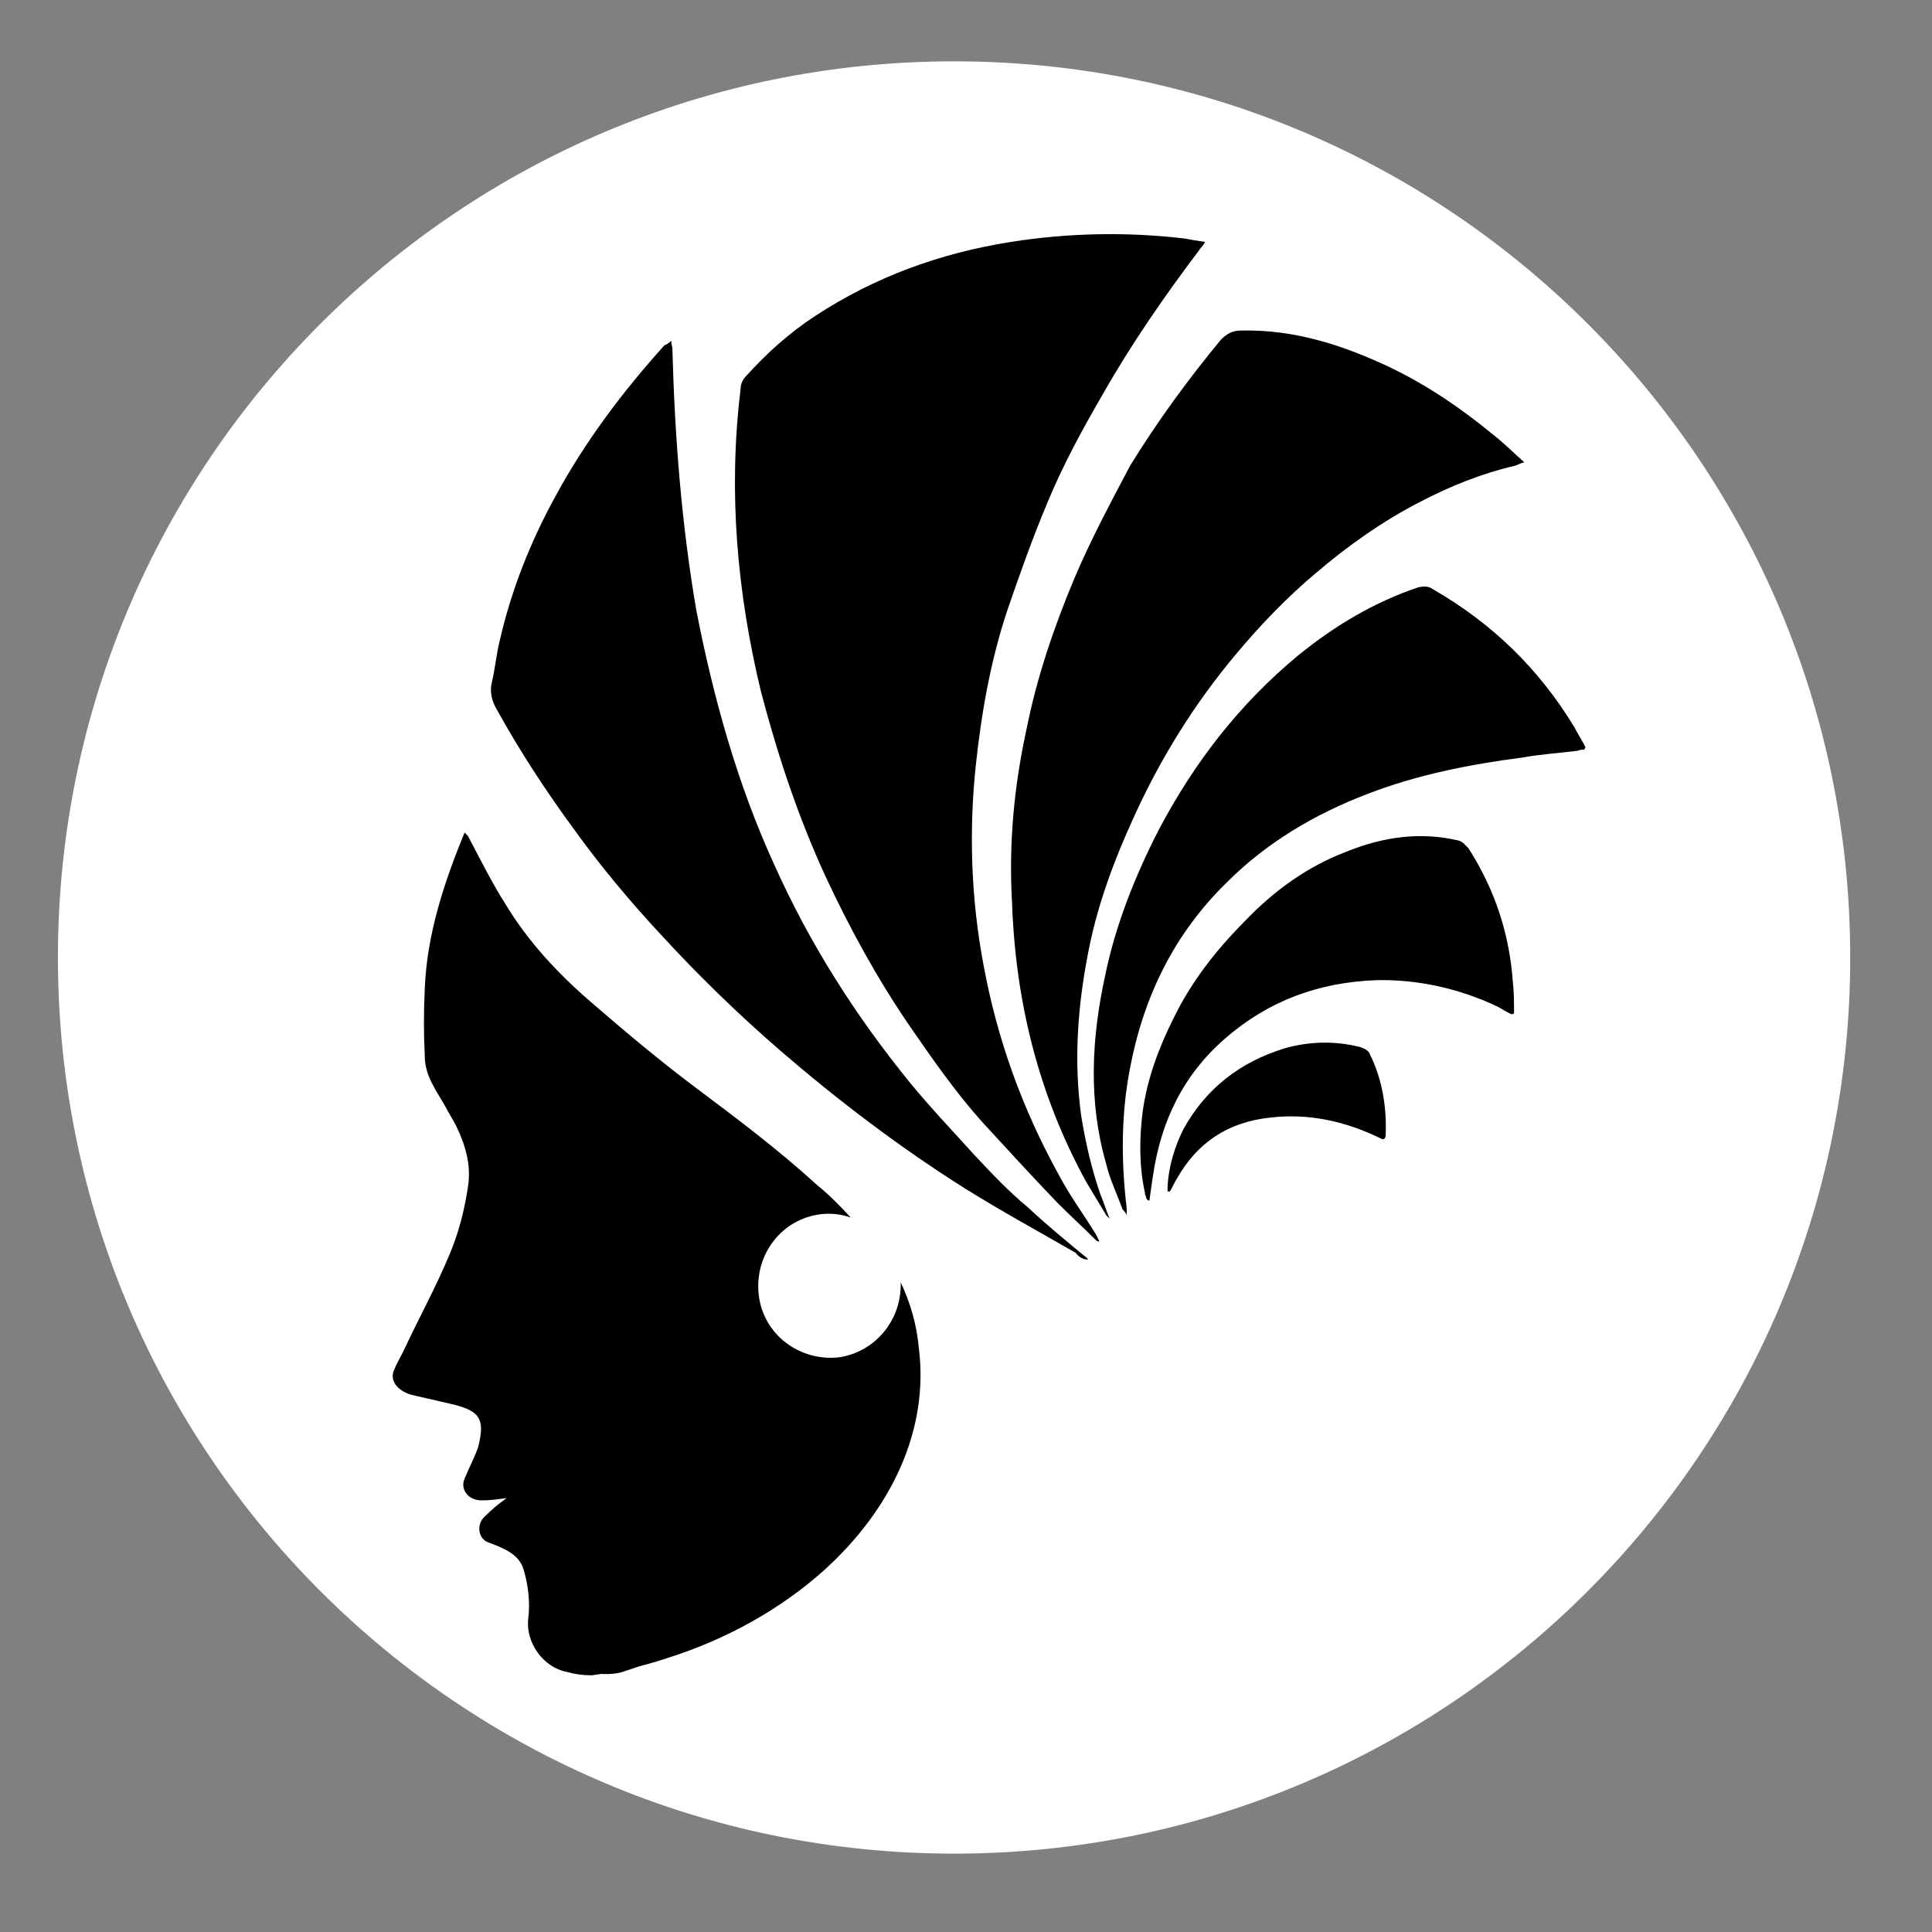
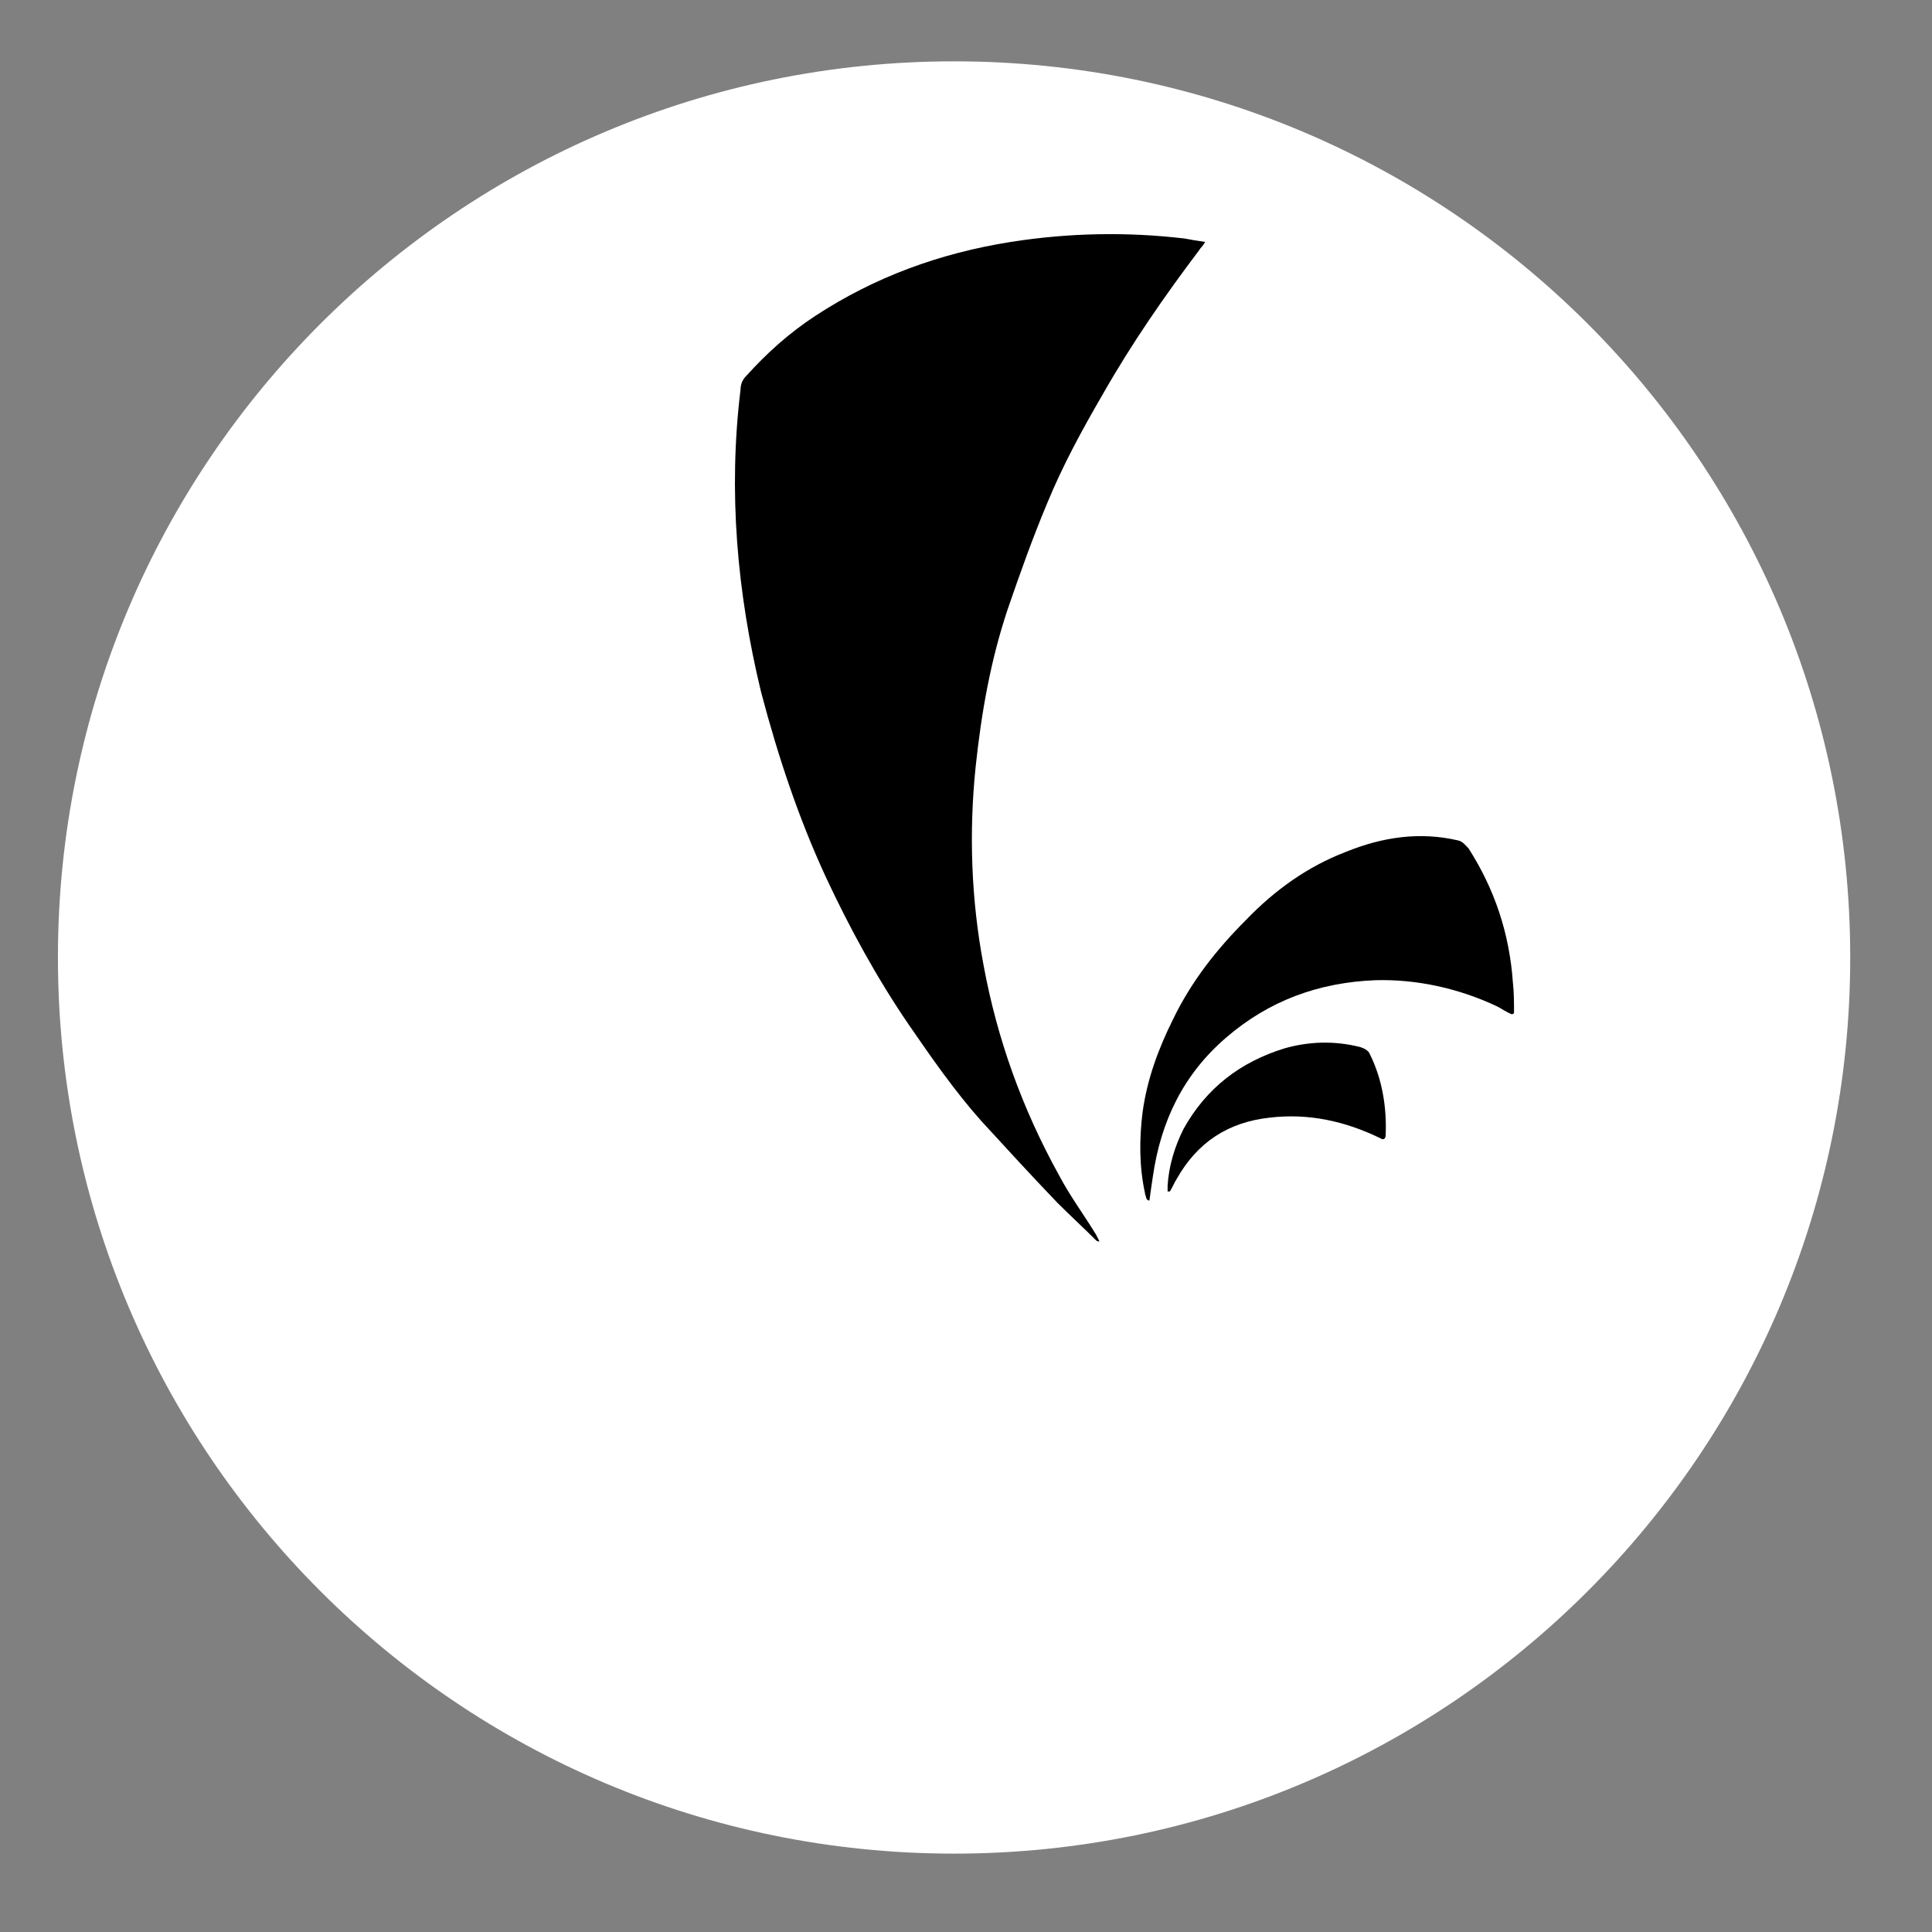
<svg xmlns="http://www.w3.org/2000/svg" data-bbox="5.1 5.4 157.8 157.8" viewBox="0 0 170.1 170.1" data-type="color">
  <rect x="0" y="0" width="170.1" height="170.1" fill="#808080" stroke="none" />
  <g>
    <path fill="#ffffff" d="M162.9 84.3c0 43.575-35.325 78.9-78.9 78.9S5.1 127.875 5.1 84.3 40.425 5.4 84 5.4s78.9 35.325 78.9 78.9z" data-color="1" />
    <path d="M72.7 77.2c2.1 4.5 4.5 8.9 7.3 13 2 2.9 4 5.8 6.4 8.5 2.2 2.4 4.4 4.8 6.7 7.2 1.1 1.1 2.3 2.2 3.4 3.3.1.1.2.1.3.1l-.3-.6c-1.1-1.8-2.3-3.4-3.3-5.3-3.2-5.8-5.4-11.9-6.6-18.4-1.1-5.8-1.3-11.7-.7-17.5.5-4.7 1.3-9.3 2.8-13.8 1.1-3.2 2.2-6.3 3.5-9.4 1.4-3.4 3.1-6.5 4.9-9.6 2.5-4.4 5.4-8.6 8.5-12.7.1-.2.3-.3.5-.7-.7-.1-1.3-.2-1.8-.3-5.1-.6-10.2-.5-15.3.3-6.3 1-12 3.1-17.2 6.5-2.3 1.5-4.3 3.3-6.1 5.3-.3.3-.5.7-.5 1.2-1.1 9-.3 17.9 1.8 26.6 1.5 5.7 3.3 11.1 5.7 16.3z" fill="#000000" data-color="2" />
-     <path d="M94.6 50.9c-1.8 4.3-3.3 8.7-4.2 13.2-1.1 5-1.6 10.1-1.3 15.3.3 8.7 2.3 16.9 6.5 24.6l1.8 3 .3.3c-.3-.7-.5-1.4-.8-2.1-.8-2.3-1.3-4.5-1.7-6.9-.7-5-.3-10 .7-14.9.8-3.9 2.2-7.7 3.9-11.4 2.4-5.3 5.4-10.1 9.1-14.5 2.1-2.5 4.4-4.9 6.9-7 2.8-2.4 5.9-4.6 9.2-6.3 2.7-1.4 5.4-2.5 8.4-3.2.3-.1.4-.2.8-.3-.9-.8-1.8-1.7-2.7-2.4-2.8-2.3-5.7-4.3-9-5.9-4.2-2-8.5-3.4-13.2-3.3-.8 0-1.3.3-1.8.8-2.9 3.5-5.6 7.2-8 11.1-1.8 3.4-3.5 6.6-4.9 9.9z" fill="#000000" data-color="2" />
-     <path d="M95.8 110.9c-.1-.2-.3-.3-.3-.3-1.7-1.4-3.4-2.8-5-4.3-1.7-1.4-3.2-3-4.7-4.6-1.9-2.1-3.9-4.2-5.7-6.4-4.8-5.9-8.8-12.2-11.9-19.1-3.3-7.2-5.4-14.8-6.9-22.5-1.3-7.6-1.9-15.3-2.1-23 0-.2-.1-.3-.1-.7-.3.3-.4.3-.6.4-3.7 4.1-7 8.5-9.6 13.3-2.2 4-3.9 8.3-4.9 12.7-.3 1.2-.4 2.4-.7 3.7-.2.8 0 1.6.4 2.3 2.1 3.8 4.4 7.3 6.9 10.7 2.3 3.2 4.9 6.3 7.6 9.2 3.3 3.6 6.8 7 10.5 10.2 5.1 4.4 10.5 8.5 16.2 12.1 3.2 2 6.5 3.8 9.8 5.7.3.4.7.6 1.1.6z" fill="#000000" data-color="2" />
-     <path d="M139.5 66c0-.1.1-.2.1-.2-.3-.6-.7-1.2-1-1.8-3.1-5.1-7.2-9.1-12.4-12.1-.4-.3-.8-.3-1.3-.2-3.9 1.3-7.4 3.4-10.6 6-5.2 4.3-9.2 9.5-12.3 15.4-2.1 4.1-3.8 8.4-4.7 12.8-1.2 5.5-1.5 11.1.1 16.6.3 1.3.9 2.5 1.4 3.9.1.2.3.3.4.6v-.6c-.5-4.2-.5-8.3.3-12.4 1.2-6.3 3.9-11.8 8.5-16.3 3.5-3.5 7.7-6 12.4-7.8 4.4-1.7 9-2.6 13.6-3.2 1.7-.3 3.3-.4 4.9-.6.2-.1.5-.1.6-.1z" fill="#000000" data-color="2" />
    <path d="M131.8 88.6c.4.2.8.5 1.3.7.1 0 .2-.1.2-.1 0-.9 0-1.8-.1-2.7-.3-4.3-1.6-8.2-3.9-11.8-.3-.3-.5-.6-.9-.7-3.4-.8-6.7-.3-9.9 1-3.4 1.3-6.3 3.4-8.8 6-2.6 2.6-4.8 5.4-6.4 8.7-1.3 2.6-2.3 5.3-2.7 8.2-.3 2.4-.3 4.8.2 7.1 0 .2.1.3.1.4 0 .1.1.3.3.3.1-.8.2-1.4.3-2.1.7-4.9 2.7-9 6.4-12.2 3.8-3.3 8.2-4.9 13.2-5.1 3.6-.1 7.3.7 10.7 2.3z" fill="#000000" data-color="2" />
    <path d="M113.1 92.3c-3.9 1.2-6.9 3.5-8.9 7.1-.8 1.6-1.3 3.3-1.4 5v.5h.2c.2-.3.4-.8.6-1.1 1.8-3.2 4.5-5 8.2-5.4 3.4-.4 6.6.3 9.7 1.8.3.2.5.1.5-.3.1-2.4-.3-4.9-1.4-7.1-.1-.3-.5-.5-.8-.6-2.3-.6-4.6-.5-6.7.1z" fill="#000000" data-color="2" />
-     <path d="M55.1 147.1c1.3-.4 2.4-.9 3.6-1.3-2.1.7-4.4 1.2-6.6 1.5.9.1 2 .2 3-.2z" fill="#000000" data-color="2" />
-     <path d="M79.3 112.9c.1 3.3-2.2 6.1-5.4 6.6-3.5.4-6.7-2-7.1-5.5-.4-3.5 2-6.7 5.5-7.1.9-.1 1.8 0 2.6.3-.9-1-1.9-2-3-2.9-3.4-3.1-7-5.8-10.6-8.5-3.2-2.4-6.3-5-9.3-7.6-2.9-2.5-5.5-5.3-7.5-8.6-1.2-1.9-2.2-3.9-3.3-6l-.3-.3c-1.8 4.4-3.3 8.9-3.5 13.7-.1 2-.1 4 0 6 0 1.7 1 3 1.8 4.4.3.6.7 1.2 1 1.8.8 1.7 1.3 3.4 1 5.3-.3 2-.8 4-1.6 5.9-1.2 2.9-2.8 5.8-4.1 8.6-.3.6-.6 1.1-.8 1.6-.4.9.2 1.8 1.5 2.2l3.9.9c2.2.6 2.6 1.3 2 3.7-.3.9-.8 1.8-1.2 2.8-.4.9.3 1.9 1.5 1.9.8 0 1.4-.1 2.2-.2-.7.5-1.3 1-1.9 1.6-.8.7-.6 2 .3 2.3 1.3.5 2.7 1 3.1 2.4.4 1.3.6 2.9.4 4.4-.2 2 1.3 4.2 3.4 4.6.7.2 1.4.3 2.2.3 2.3-.3 4.5-.8 6.6-1.5 5.4-1.7 10.1-4.4 13.8-7.7 6-5.4 9.3-12.4 8.4-19.6-.2-2.2-.8-4.1-1.6-5.8z" fill="#000000" data-color="2" />
  </g>
</svg>